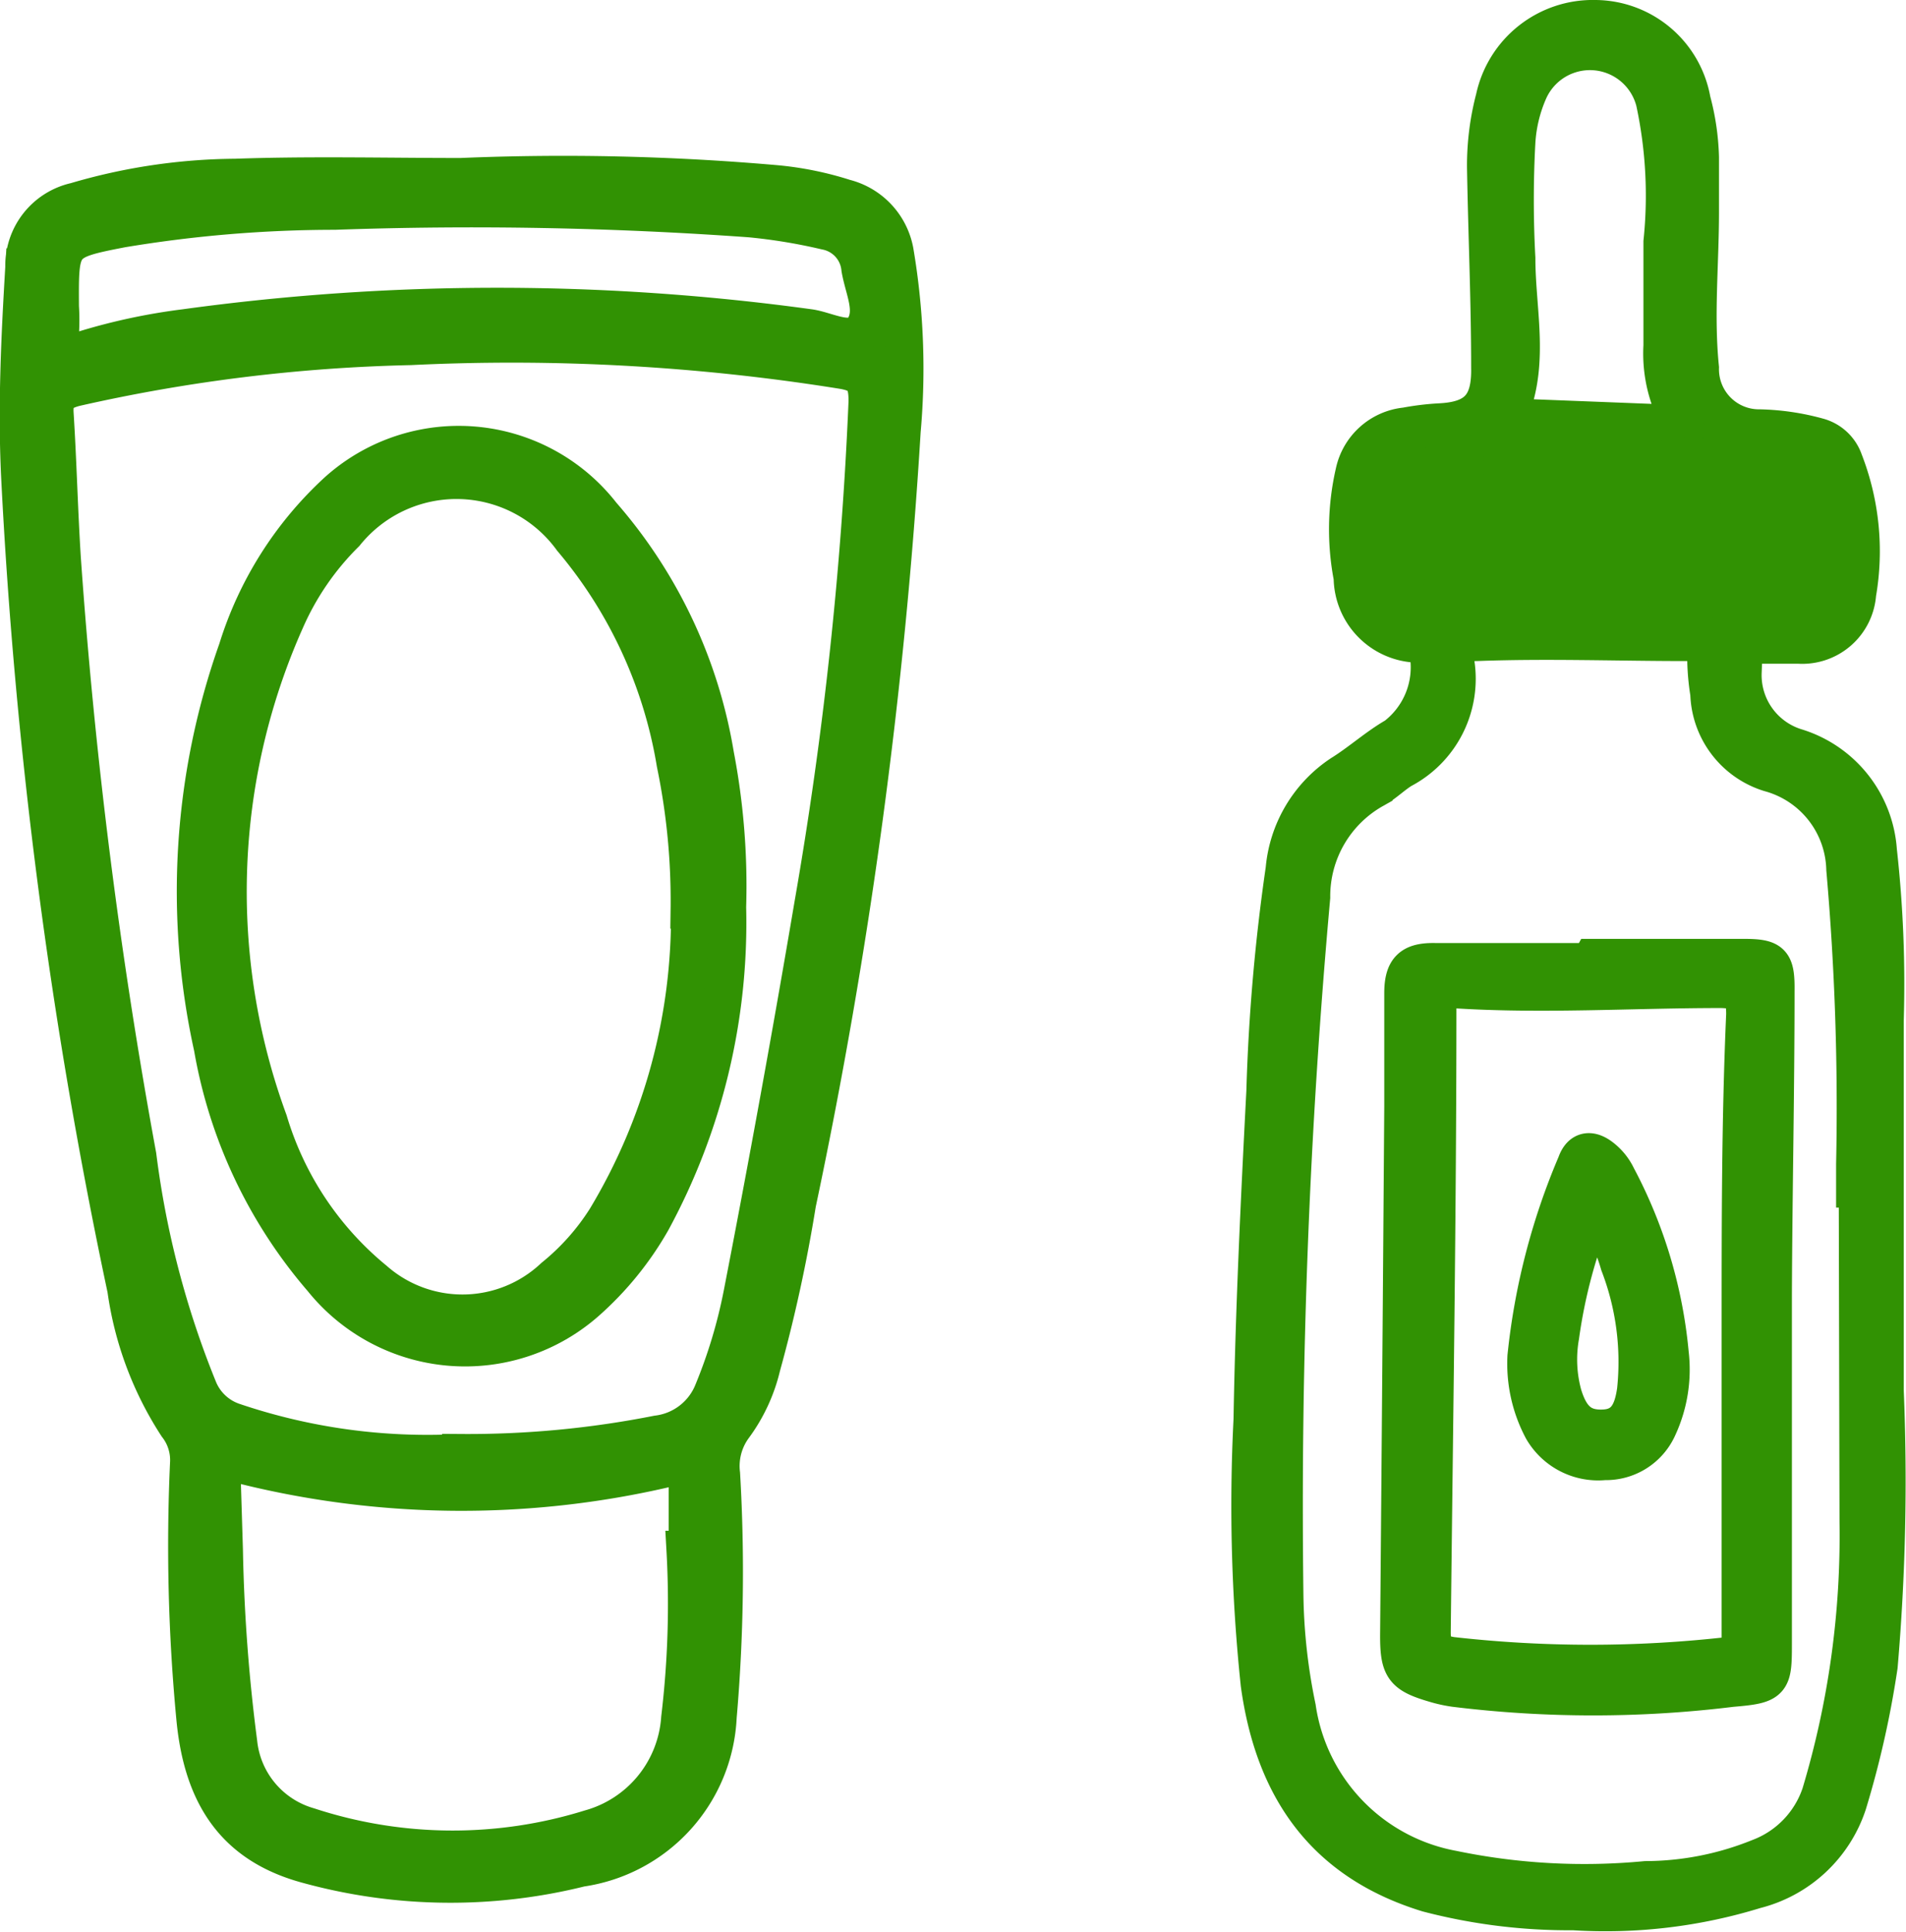
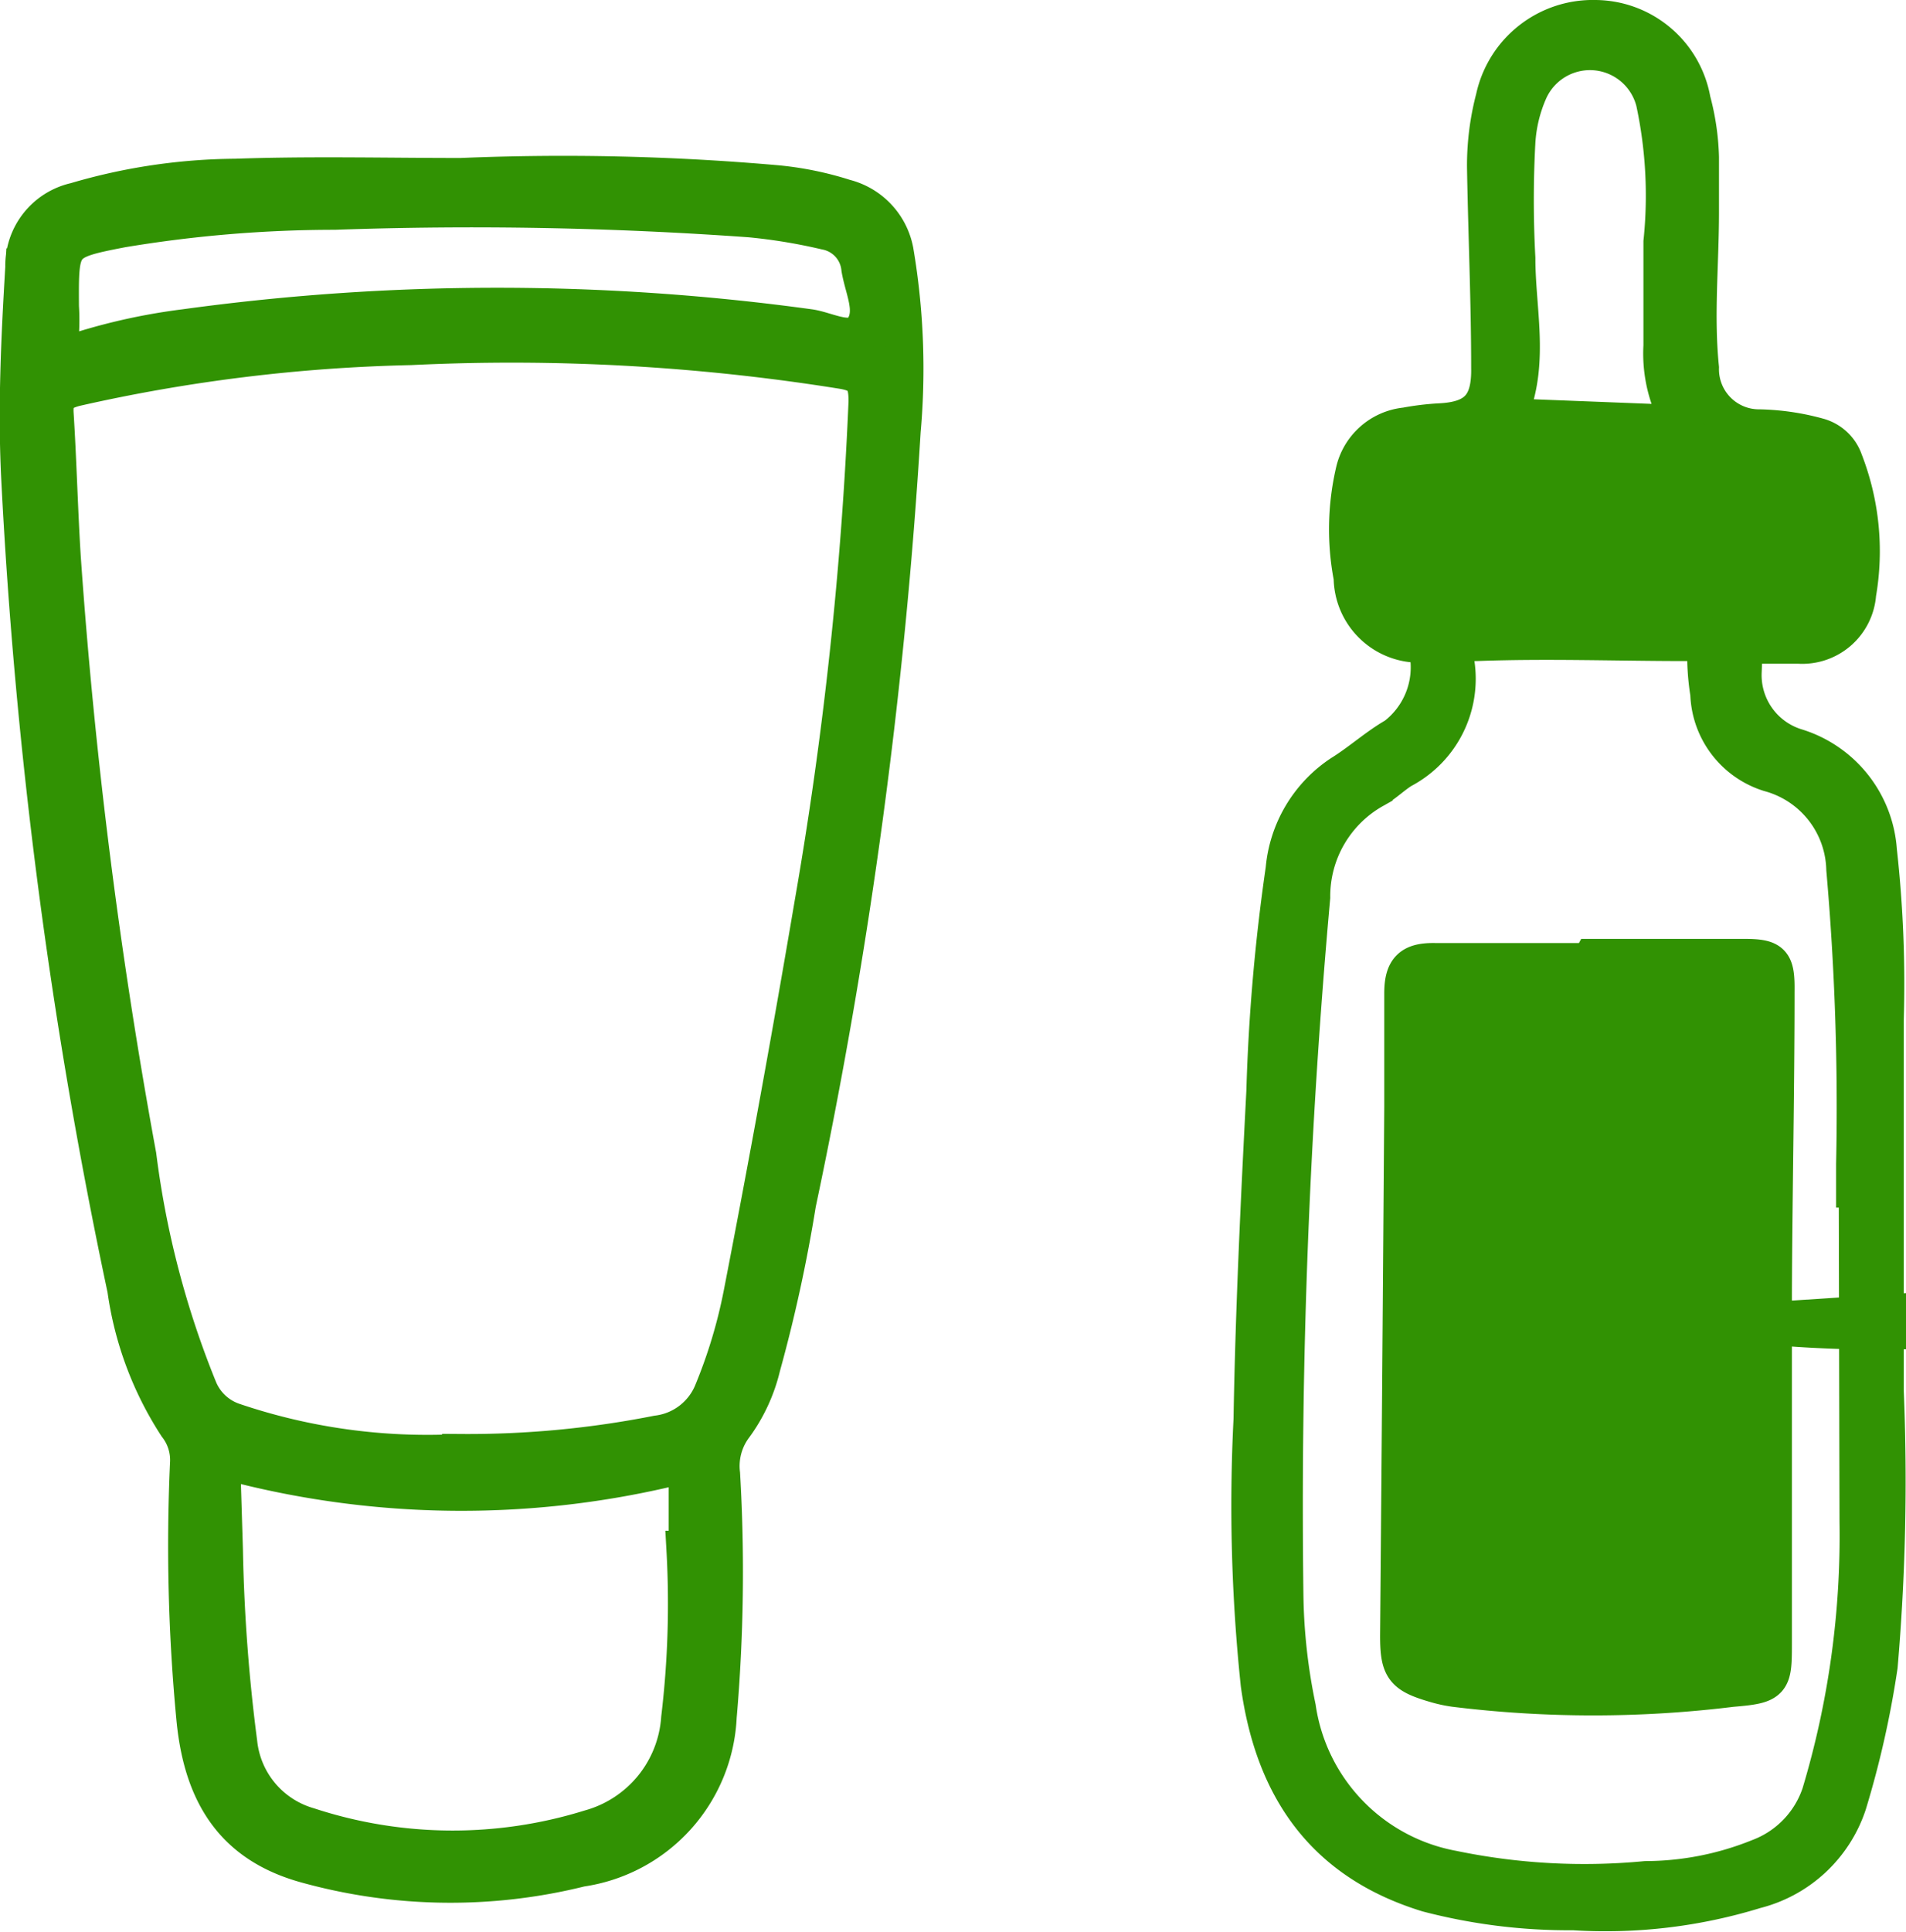
<svg xmlns="http://www.w3.org/2000/svg" viewBox="0 0 50.45 51.12">
  <defs>
    <style>.cls-1{fill:#319203;stroke:#319203;stroke-miterlimit:10;}</style>
  </defs>
  <g id="Livello_2" data-name="Livello 2">
    <g id="Livello_1-2" data-name="Livello 1">
      <path class="cls-1" d="M45,5.62c0,1.37-.14,2.73,0,4.11a1.56,1.56,0,0,0,1.58,1.6,6.32,6.32,0,0,1,1.55.23,1,1,0,0,1,.68.64,6.57,6.57,0,0,1,.35,3.51,1.46,1.46,0,0,1-1.56,1.35c-.27,0-.54,0-.81,0-.7,0-.69,0-.66.72a2,2,0,0,0,1.43,2,3.08,3.08,0,0,1,2.15,2.73A31.83,31.83,0,0,1,49.89,27c0,3.26,0,6.53,0,9.79a57.2,57.2,0,0,1-.16,7.29,25.2,25.2,0,0,1-.82,3.64A3.47,3.47,0,0,1,46.46,50a13.47,13.47,0,0,1-4.81.57,14.8,14.8,0,0,1-3.86-.48c-2.74-.84-4.07-2.78-4.45-5.53a45.1,45.1,0,0,1-.19-7c.05-2.9.19-5.8.34-8.69A50.82,50.82,0,0,1,34,23a3.38,3.38,0,0,1,1.5-2.52c.5-.31.95-.72,1.44-1a2.3,2.3,0,0,0,.87-2.2c0-.24-.2-.24-.35-.25a1.77,1.77,0,0,1-1.66-1.75,6.73,6.73,0,0,1,.05-2.79,1.55,1.55,0,0,1,1.36-1.21,6.85,6.85,0,0,1,.91-.11c1-.05,1.34-.48,1.32-1.45,0-1.77-.08-3.53-.11-5.3a7,7,0,0,1,.23-1.82A2.66,2.66,0,0,1,42.23.5a2.61,2.61,0,0,1,2.55,2.16A6.39,6.39,0,0,1,45,4.16Zm4.17,25.83h-.07c0-.21,0-.43,0-.65A72,72,0,0,0,48.84,23a2.71,2.71,0,0,0-2-2.55,2.27,2.27,0,0,1-1.6-2.1,6.25,6.25,0,0,1-.08-.86c0-.36-.14-.51-.51-.5-1.86,0-3.71-.07-5.57,0-.41,0-.61.11-.55.56a2.71,2.71,0,0,1-1.42,2.81c-.26.16-.48.39-.75.53a3.24,3.24,0,0,0-1.65,2.85A179.54,179.54,0,0,0,34,42.18a15.5,15.5,0,0,0,.33,3,5.1,5.1,0,0,0,4.12,4.28,17.17,17.17,0,0,0,5.11.28,8.08,8.08,0,0,0,3-.59,2.73,2.73,0,0,0,1.63-1.69,23.72,23.72,0,0,0,1-7.2ZM44,6.72h0c0-.11,0-.22,0-.32a11.84,11.84,0,0,0-.2-3.71,1.77,1.77,0,0,0-3.33-.29,3.93,3.93,0,0,0-.33,1.36,28.59,28.59,0,0,0,0,3.07c0,1.34.35,2.69-.15,4-.09.23.1.21.24.22l3.84.15c.33,0,.37-.12.23-.39A3.61,3.61,0,0,1,44,9.15C44,8.34,44,7.53,44,6.72Zm1,7.42h0c0-.58.05-1.15.1-1.73s-.32-.28-.51-.33-.5-.09-.47.3c.1,1.15,0,2.3,0,3.46,0,.25.1.35.35.33s.43,0,.44-.31C44.92,15.29,45,14.71,45,14.14ZM41,14v1.78c0,.21,0,.41.3.38s.44,0,.46-.33c0-.72,0-1.44,0-2.16,0-.45,0-.9,0-1.35s-.29-.32-.52-.36-.3.16-.3.36Zm5.69-.57h0c0-.29,0-.57,0-.86s-.07-.41-.39-.41-.41.1-.42.43c0,1.06-.09,2.11-.14,3.17,0,.2-.09.45.27.46s.48,0,.5-.37C46.56,15,46.62,14.22,46.68,13.41Zm-3.38.74h0c0-.59,0-1.19,0-1.78,0-.32-.14-.33-.39-.34s-.34.08-.34.34q0,1.72,0,3.45c0,.3.12.35.38.35s.33-.12.32-.35C43.29,15.26,43.3,14.7,43.3,14.15Zm4.16-1.82a26.78,26.78,0,0,1-.09,3.35c0,.16-.19.43.11.5a.56.56,0,0,0,.61-.26,1.64,1.64,0,0,0,.2-.56A6.66,6.66,0,0,0,48,12.74C47.93,12.49,47.8,12.28,47.46,12.33Zm-10.11,1.8h0c0-.54,0-1.08,0-1.61,0-.12.1-.32-.12-.36a.38.38,0,0,0-.37.18,2,2,0,0,0-.21.44,5.25,5.25,0,0,0,.13,2.86.59.59,0,0,0,.17.27.29.29,0,0,0,.33.12c.13-.06.06-.19.06-.29C37.35,15.21,37.35,14.67,37.35,14.13Zm.78,0a7.18,7.18,0,0,1,0,1.67c0,.17-.08.4.25.42s.29-.19.3-.38c0-1.17,0-2.34.07-3.5,0-.29-.14-.32-.37-.32s-.29.12-.29.34C38.13,12.93,38.13,13.52,38.13,14.11ZM39.59,14h0v1.72c0,.18,0,.37.24.39s.3-.17.3-.38c0-1.18,0-2.36.07-3.55,0-.21-.07-.29-.28-.28s-.33.09-.33.32C39.6,12.84,39.59,13.44,39.59,14Z" />
-       <path class="cls-1" d="M45,14.14c0,.57-.08,1.15-.08,1.72,0,.35-.23.29-.44.31s-.35-.08-.35-.33c0-1.16.1-2.31,0-3.46,0-.39.25-.35.47-.3s.56-.14.51.33S45,13.56,45,14.14Z" />
-       <path class="cls-1" d="M38.13,14.11c0-.59,0-1.18,0-1.77,0-.22.05-.34.29-.34s.38,0,.37.32c0,1.16-.05,2.33-.07,3.5,0,.19,0,.39-.3.38s-.26-.25-.25-.42A7.18,7.18,0,0,0,38.13,14.11Z" />
-       <path class="cls-1" d="M42.15,25.34h4c.76,0,.86.11.85.89,0,2.69-.06,5.37-.07,8.06,0,3,0,6.09,0,9.14,0,1.07,0,1.14-1.09,1.23a30,30,0,0,1-7.34,0,3.56,3.56,0,0,1-.47-.1c-.87-.25-1-.4-1-1.28q.06-7,.11-14c0-1,0-2,0-3,0-.64.22-.84.84-.83,1.37,0,2.74,0,4.11,0ZM46.07,35c0-2.72,0-5.44.12-8.16,0-.51-.1-.66-.64-.67-2.38,0-4.76.16-7.14,0-.35,0-.36.17-.36.43,0,5.53-.09,11.06-.15,16.59,0,.43.14.56.53.62a32.67,32.67,0,0,0,7.33,0c.38,0,.31-.28.31-.5Z" />
-       <path class="cls-1" d="M40.4,35.89a17.59,17.59,0,0,1,1.32-5.1c.13-.37.39-.39.68-.16a1.41,1.41,0,0,1,.4.5,12.39,12.39,0,0,1,1.4,4.68,3.64,3.64,0,0,1-.31,1.95,1.51,1.51,0,0,1-1.42.9,1.7,1.7,0,0,1-1.64-.84A3.7,3.7,0,0,1,40.4,35.89ZM42.2,32a13.89,13.89,0,0,0-.9,3.35,3.54,3.54,0,0,0,.07,1.55c.2.66.51.93,1.11.89s.75-.52.82-1a7.19,7.19,0,0,0-.44-3.34A5.41,5.41,0,0,0,42.2,32Z" />
+       <path class="cls-1" d="M42.15,25.34h4c.76,0,.86.11.85.89,0,2.69-.06,5.37-.07,8.06,0,3,0,6.09,0,9.14,0,1.07,0,1.14-1.09,1.23a30,30,0,0,1-7.34,0,3.56,3.56,0,0,1-.47-.1c-.87-.25-1-.4-1-1.28q.06-7,.11-14c0-1,0-2,0-3,0-.64.22-.84.84-.83,1.37,0,2.74,0,4.11,0ZM46.07,35a32.67,32.67,0,0,0,7.33,0c.38,0,.31-.28.31-.5Z" />
      <path class="cls-1" d="M12.2,4.68a64.59,64.59,0,0,1,8.35.19,8.55,8.55,0,0,1,1.81.37,1.79,1.79,0,0,1,1.32,1.4,18.52,18.52,0,0,1,.19,4.76A139.46,139.46,0,0,1,21.1,31.84a39.89,39.89,0,0,1-.94,4.31,4.41,4.41,0,0,1-.75,1.61A1.75,1.75,0,0,0,19.09,39,44.52,44.52,0,0,1,19,45.42a4.24,4.24,0,0,1-3.63,4,14.28,14.28,0,0,1-7.2-.08c-1.85-.49-2.79-1.71-3-3.85A48.12,48.12,0,0,1,5,38.72a1.48,1.48,0,0,0-.31-1,8.85,8.85,0,0,1-1.35-3.61A136.47,136.47,0,0,1,.53,12.61c-.09-1.85,0-3.7.11-5.54A1.74,1.74,0,0,1,2,5.33,15.27,15.27,0,0,1,6.23,4.7C8.22,4.63,10.21,4.68,12.2,4.68Zm0,33.76a25.85,25.85,0,0,0,5.2-.49,1.82,1.82,0,0,0,1.48-1.15,13.57,13.57,0,0,0,.77-2.57q1-5.14,1.88-10.33a102.1,102.1,0,0,0,1.43-13.28c0-.55-.12-.74-.67-.83a55.37,55.37,0,0,0-11.43-.63A44.42,44.42,0,0,0,2,10.25c-.43.11-.58.27-.55.71.08,1.27.11,2.55.19,3.81a142.25,142.25,0,0,0,2,15.81,24.44,24.44,0,0,0,1.61,6.16,1.53,1.53,0,0,0,.91.87A16,16,0,0,0,12.17,38.44Zm6,2.56c0-.58,0-1.15,0-1.73s-.13-.51-.56-.42A23.94,23.94,0,0,1,6.3,38.73c-.33-.08-.44,0-.43.32L5.93,41a45.87,45.87,0,0,0,.38,5.11,2.58,2.58,0,0,0,1.85,2.21,12.26,12.26,0,0,0,7.46.06A3.26,3.26,0,0,0,18,45.46,25.55,25.55,0,0,0,18.14,41ZM1.59,8.11a5.77,5.77,0,0,1,0,.72c-.06.48.11.58.57.44a15.81,15.81,0,0,1,2.73-.59,60.67,60.67,0,0,1,16.54,0c.48.07,1.15.47,1.44,0s0-1-.1-1.57a1.12,1.12,0,0,0-.91-1,14.9,14.9,0,0,0-2-.33,102.93,102.93,0,0,0-11-.2,34.34,34.34,0,0,0-5.64.47C1.57,6.37,1.58,6.4,1.59,8.11Z" />
-       <path class="cls-1" d="M19.25,24a16.53,16.53,0,0,1-2,8.31,8.38,8.38,0,0,1-1.72,2.12,4.85,4.85,0,0,1-7-.59,12.69,12.69,0,0,1-2.9-6.13,19.13,19.13,0,0,1,.65-10.52A9.5,9.5,0,0,1,8.93,13a4.8,4.8,0,0,1,7,.62,12.84,12.84,0,0,1,3,6.36A18.33,18.33,0,0,1,19.25,24Zm-1,.07a17.91,17.91,0,0,0-.37-3.87,12.3,12.3,0,0,0-2.74-5.94,3.78,3.78,0,0,0-6-.15,7.43,7.43,0,0,0-1.58,2.3,17.62,17.62,0,0,0-.45,13.25,8.63,8.63,0,0,0,2.8,4.21,3.53,3.53,0,0,0,4.75-.08,6.37,6.37,0,0,0,1.38-1.55A15.5,15.5,0,0,0,18.26,24.07Z" />
    </g>
  </g>
</svg>